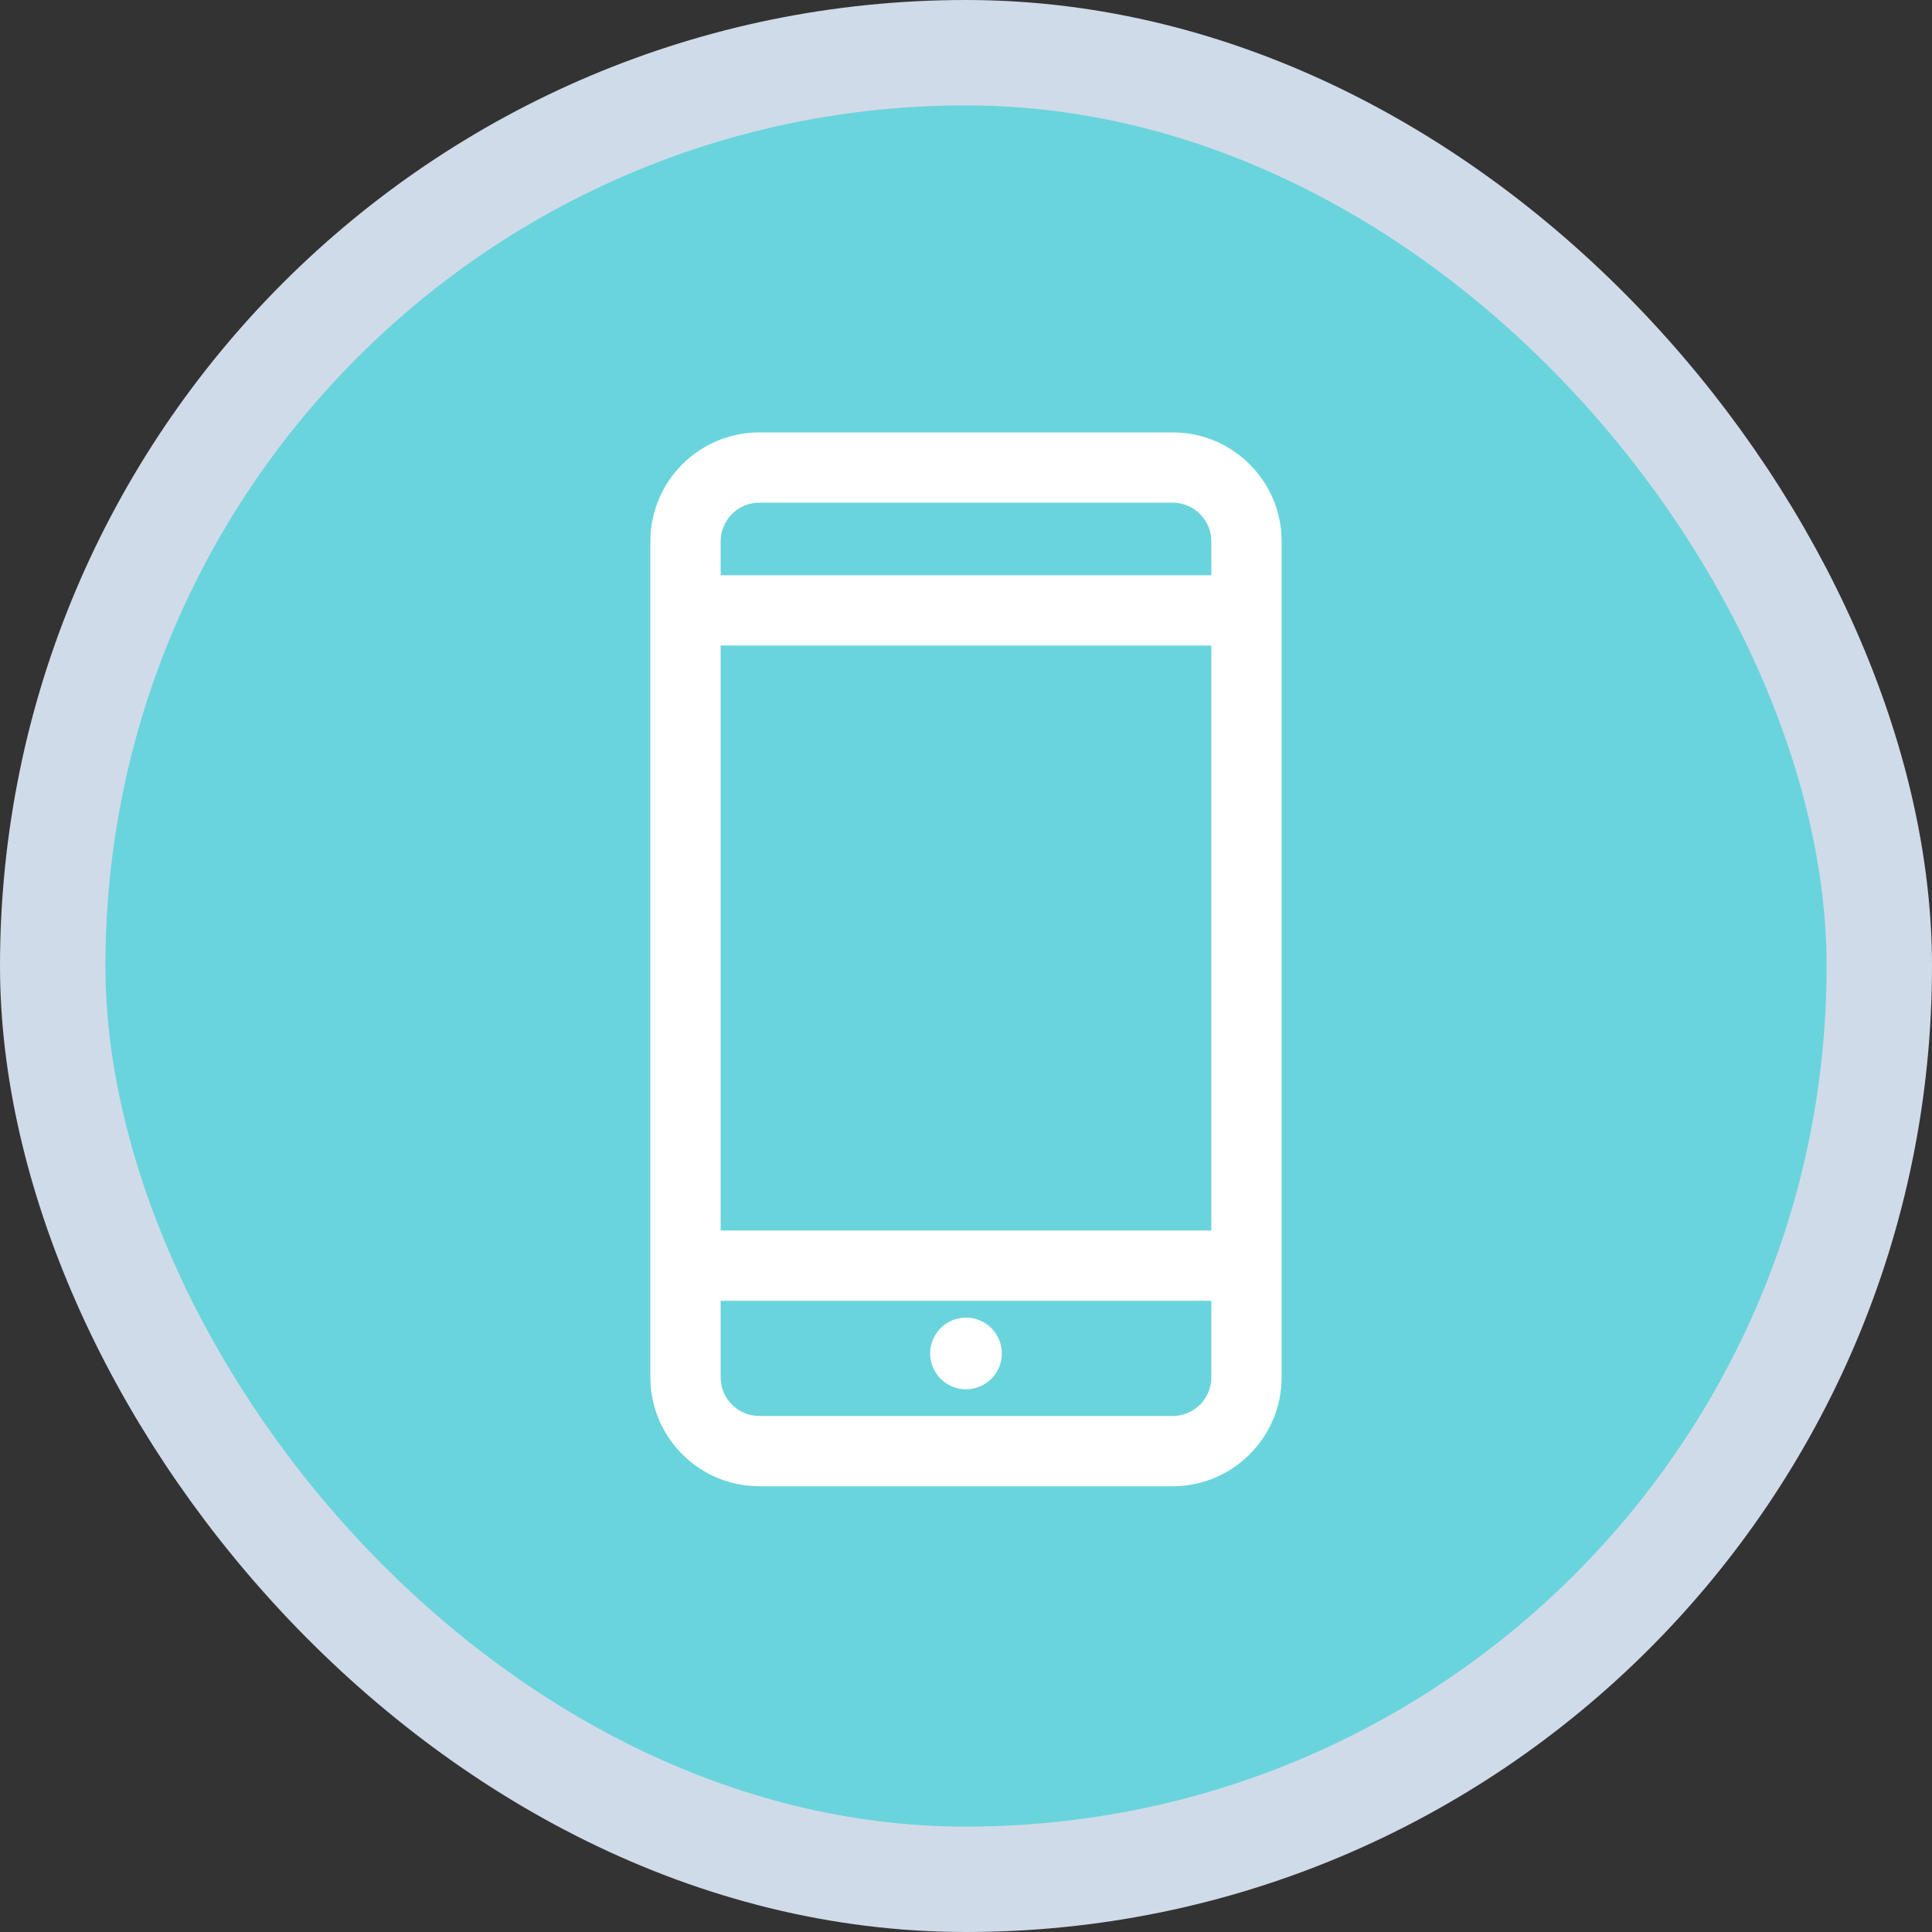
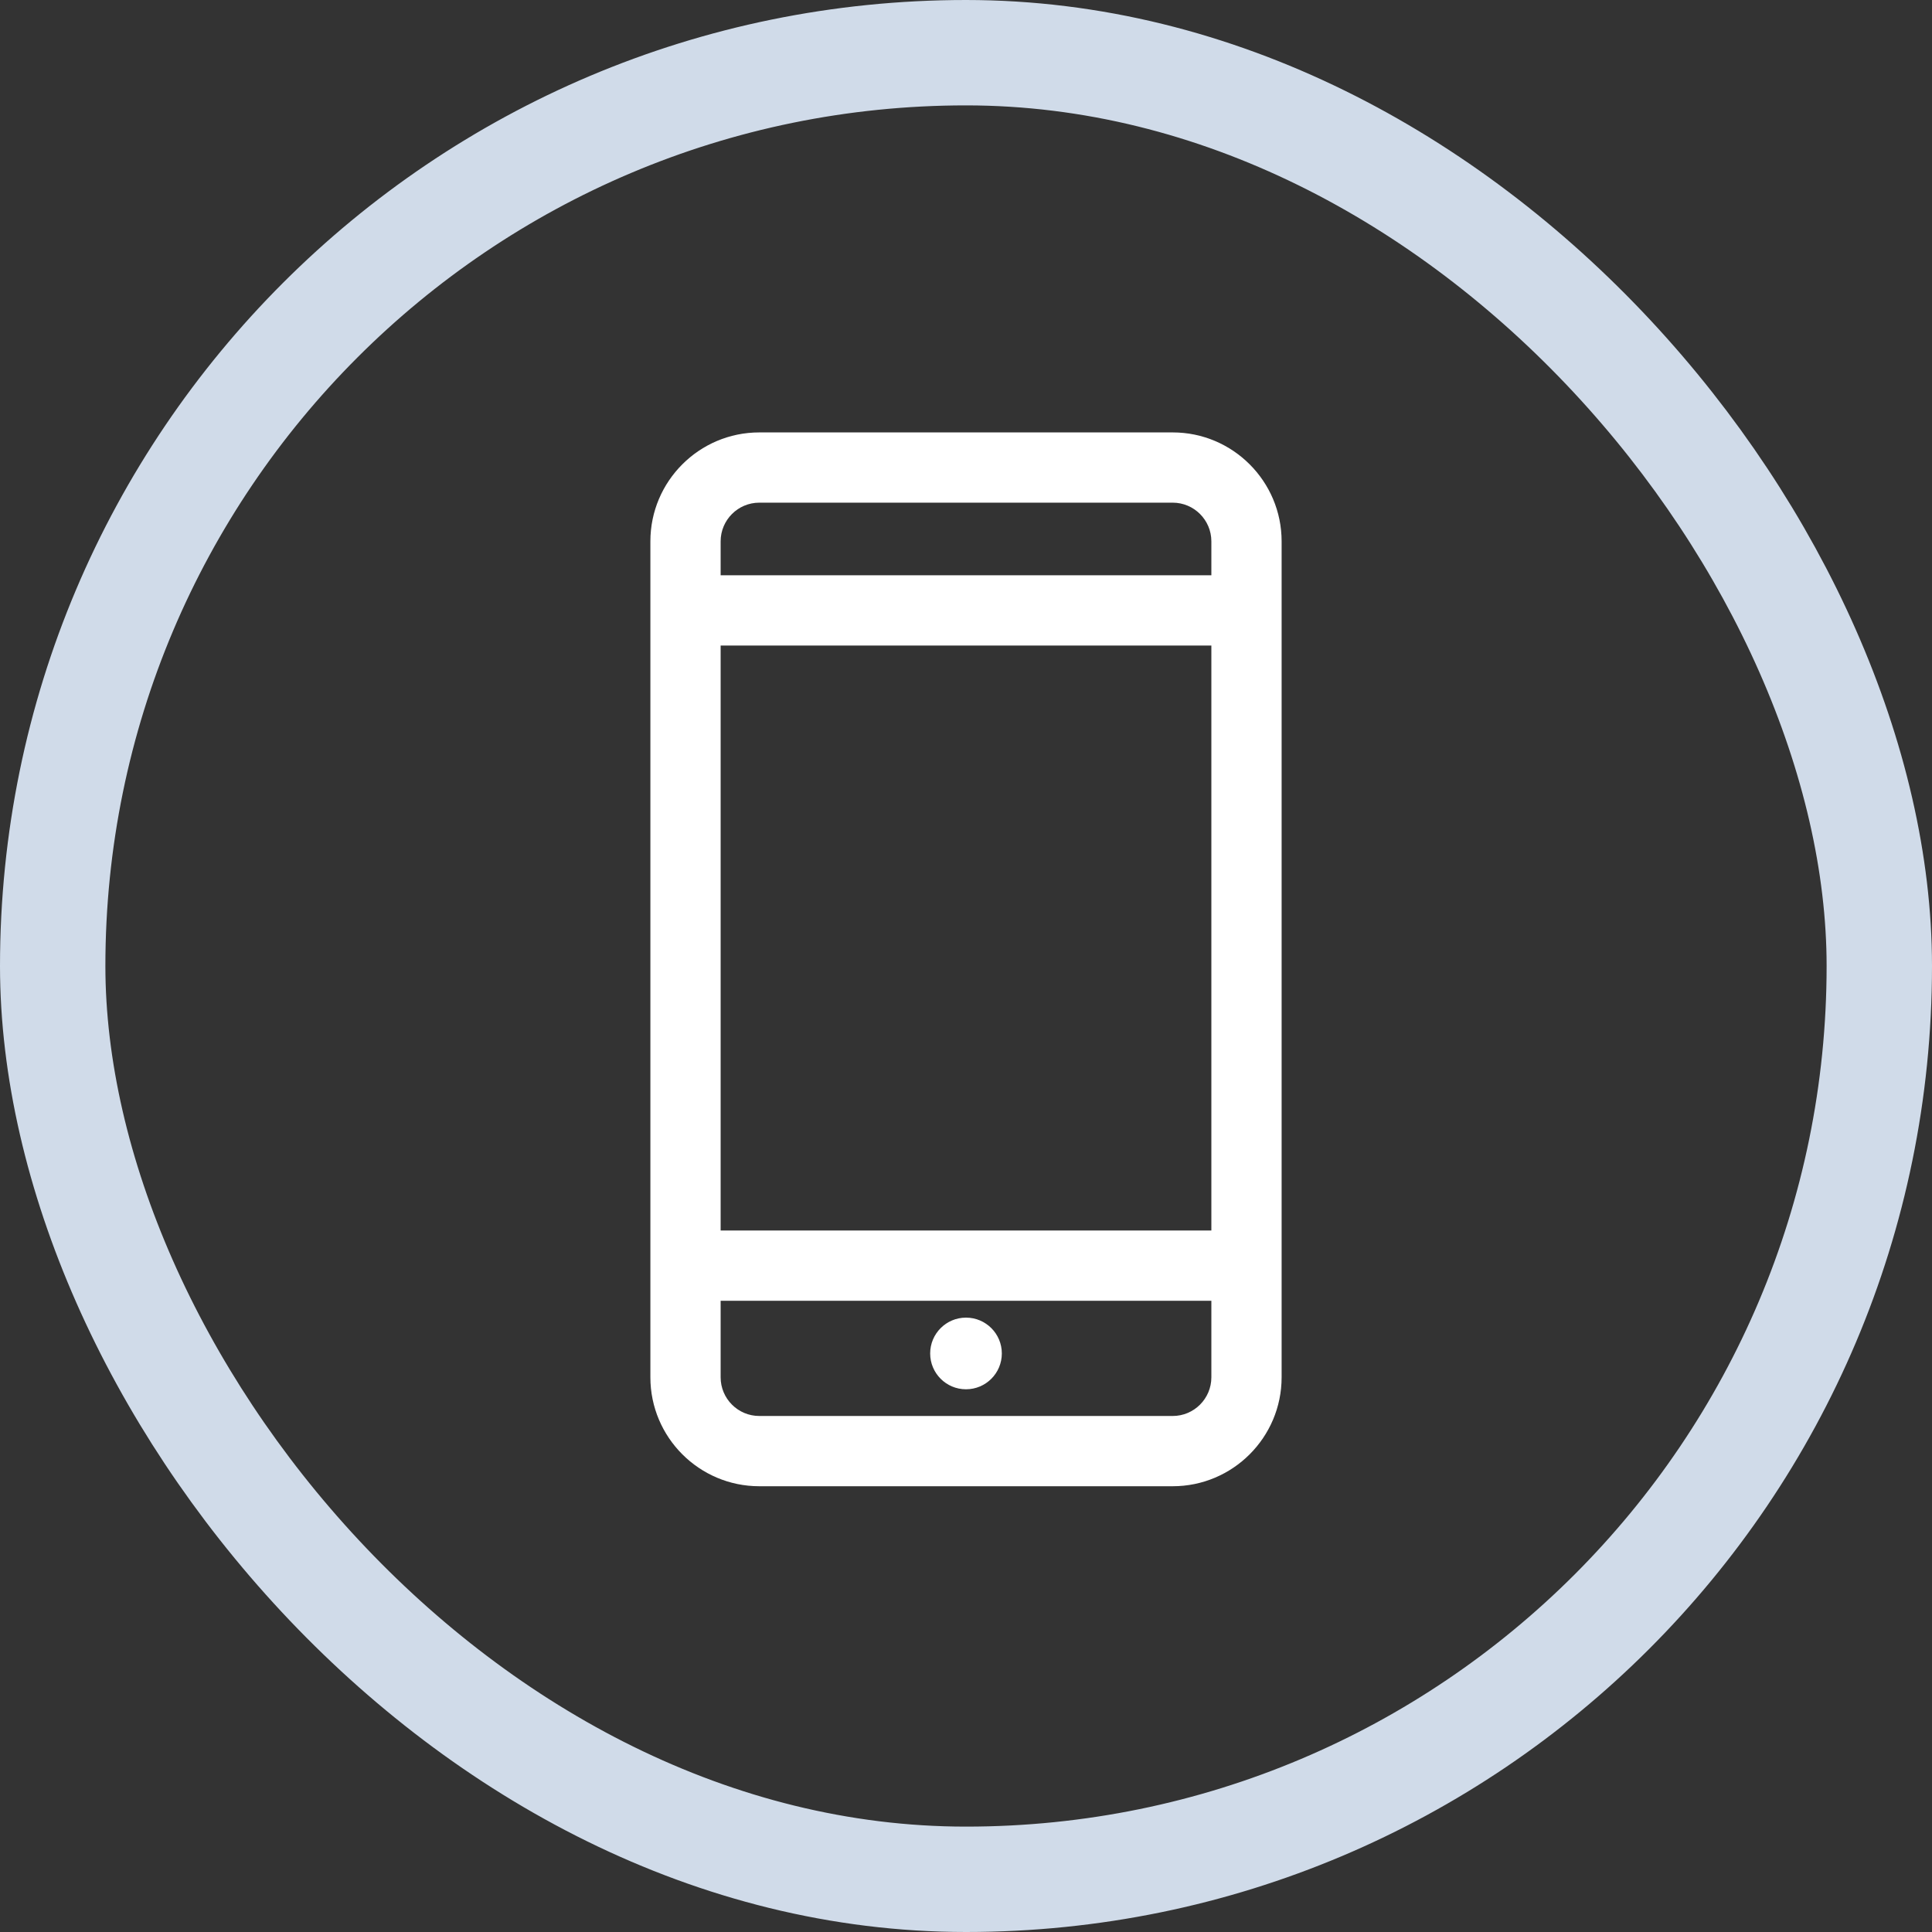
<svg xmlns="http://www.w3.org/2000/svg" width="55" height="55" viewBox="0 0 55 55" fill="none">
  <rect x="0" y="0" width="55" height="55" fill="#333333" stroke="none" />
-   <rect x="1.5" y="1.5" width="52" height="52" rx="26" fill="#6AD4DD" />
  <rect x="1.5" y="1.5" width="52" height="52" rx="26" stroke="#D0DBE9" stroke-width="3" />
  <g clip-path="url(#clip0_1803_1924)">
    <path d="M27.5 39.55C28.063 39.55 28.52 39.093 28.52 38.53C28.52 37.967 28.063 37.51 27.5 37.51C26.936 37.51 26.48 37.967 26.48 38.53C26.48 39.093 26.936 39.55 27.5 39.55Z" fill="white" />
    <path d="M33.385 12.31H21.615C19.905 12.31 18.515 13.701 18.515 15.411V39.209C18.515 40.919 19.906 42.31 21.615 42.31H33.385C35.094 42.31 36.485 40.919 36.485 39.209V15.411C36.485 13.701 35.094 12.31 33.385 12.31ZM20.515 18.377H34.485V35.03H20.515V18.377ZM21.615 14.31H33.385C33.991 14.31 34.485 14.804 34.485 15.411V16.377H20.515V15.411C20.515 14.804 21.008 14.31 21.615 14.31ZM33.385 40.31H21.615C21.008 40.31 20.515 39.816 20.515 39.209V37.03H34.485V39.209C34.485 39.816 33.991 40.31 33.385 40.31Z" fill="white" />
  </g>
  <defs>
    <clipPath id="clip0_1803_1924">
      <rect width="30" height="30" fill="white" transform="translate(12.5 12.31)" />
    </clipPath>
  </defs>
</svg>